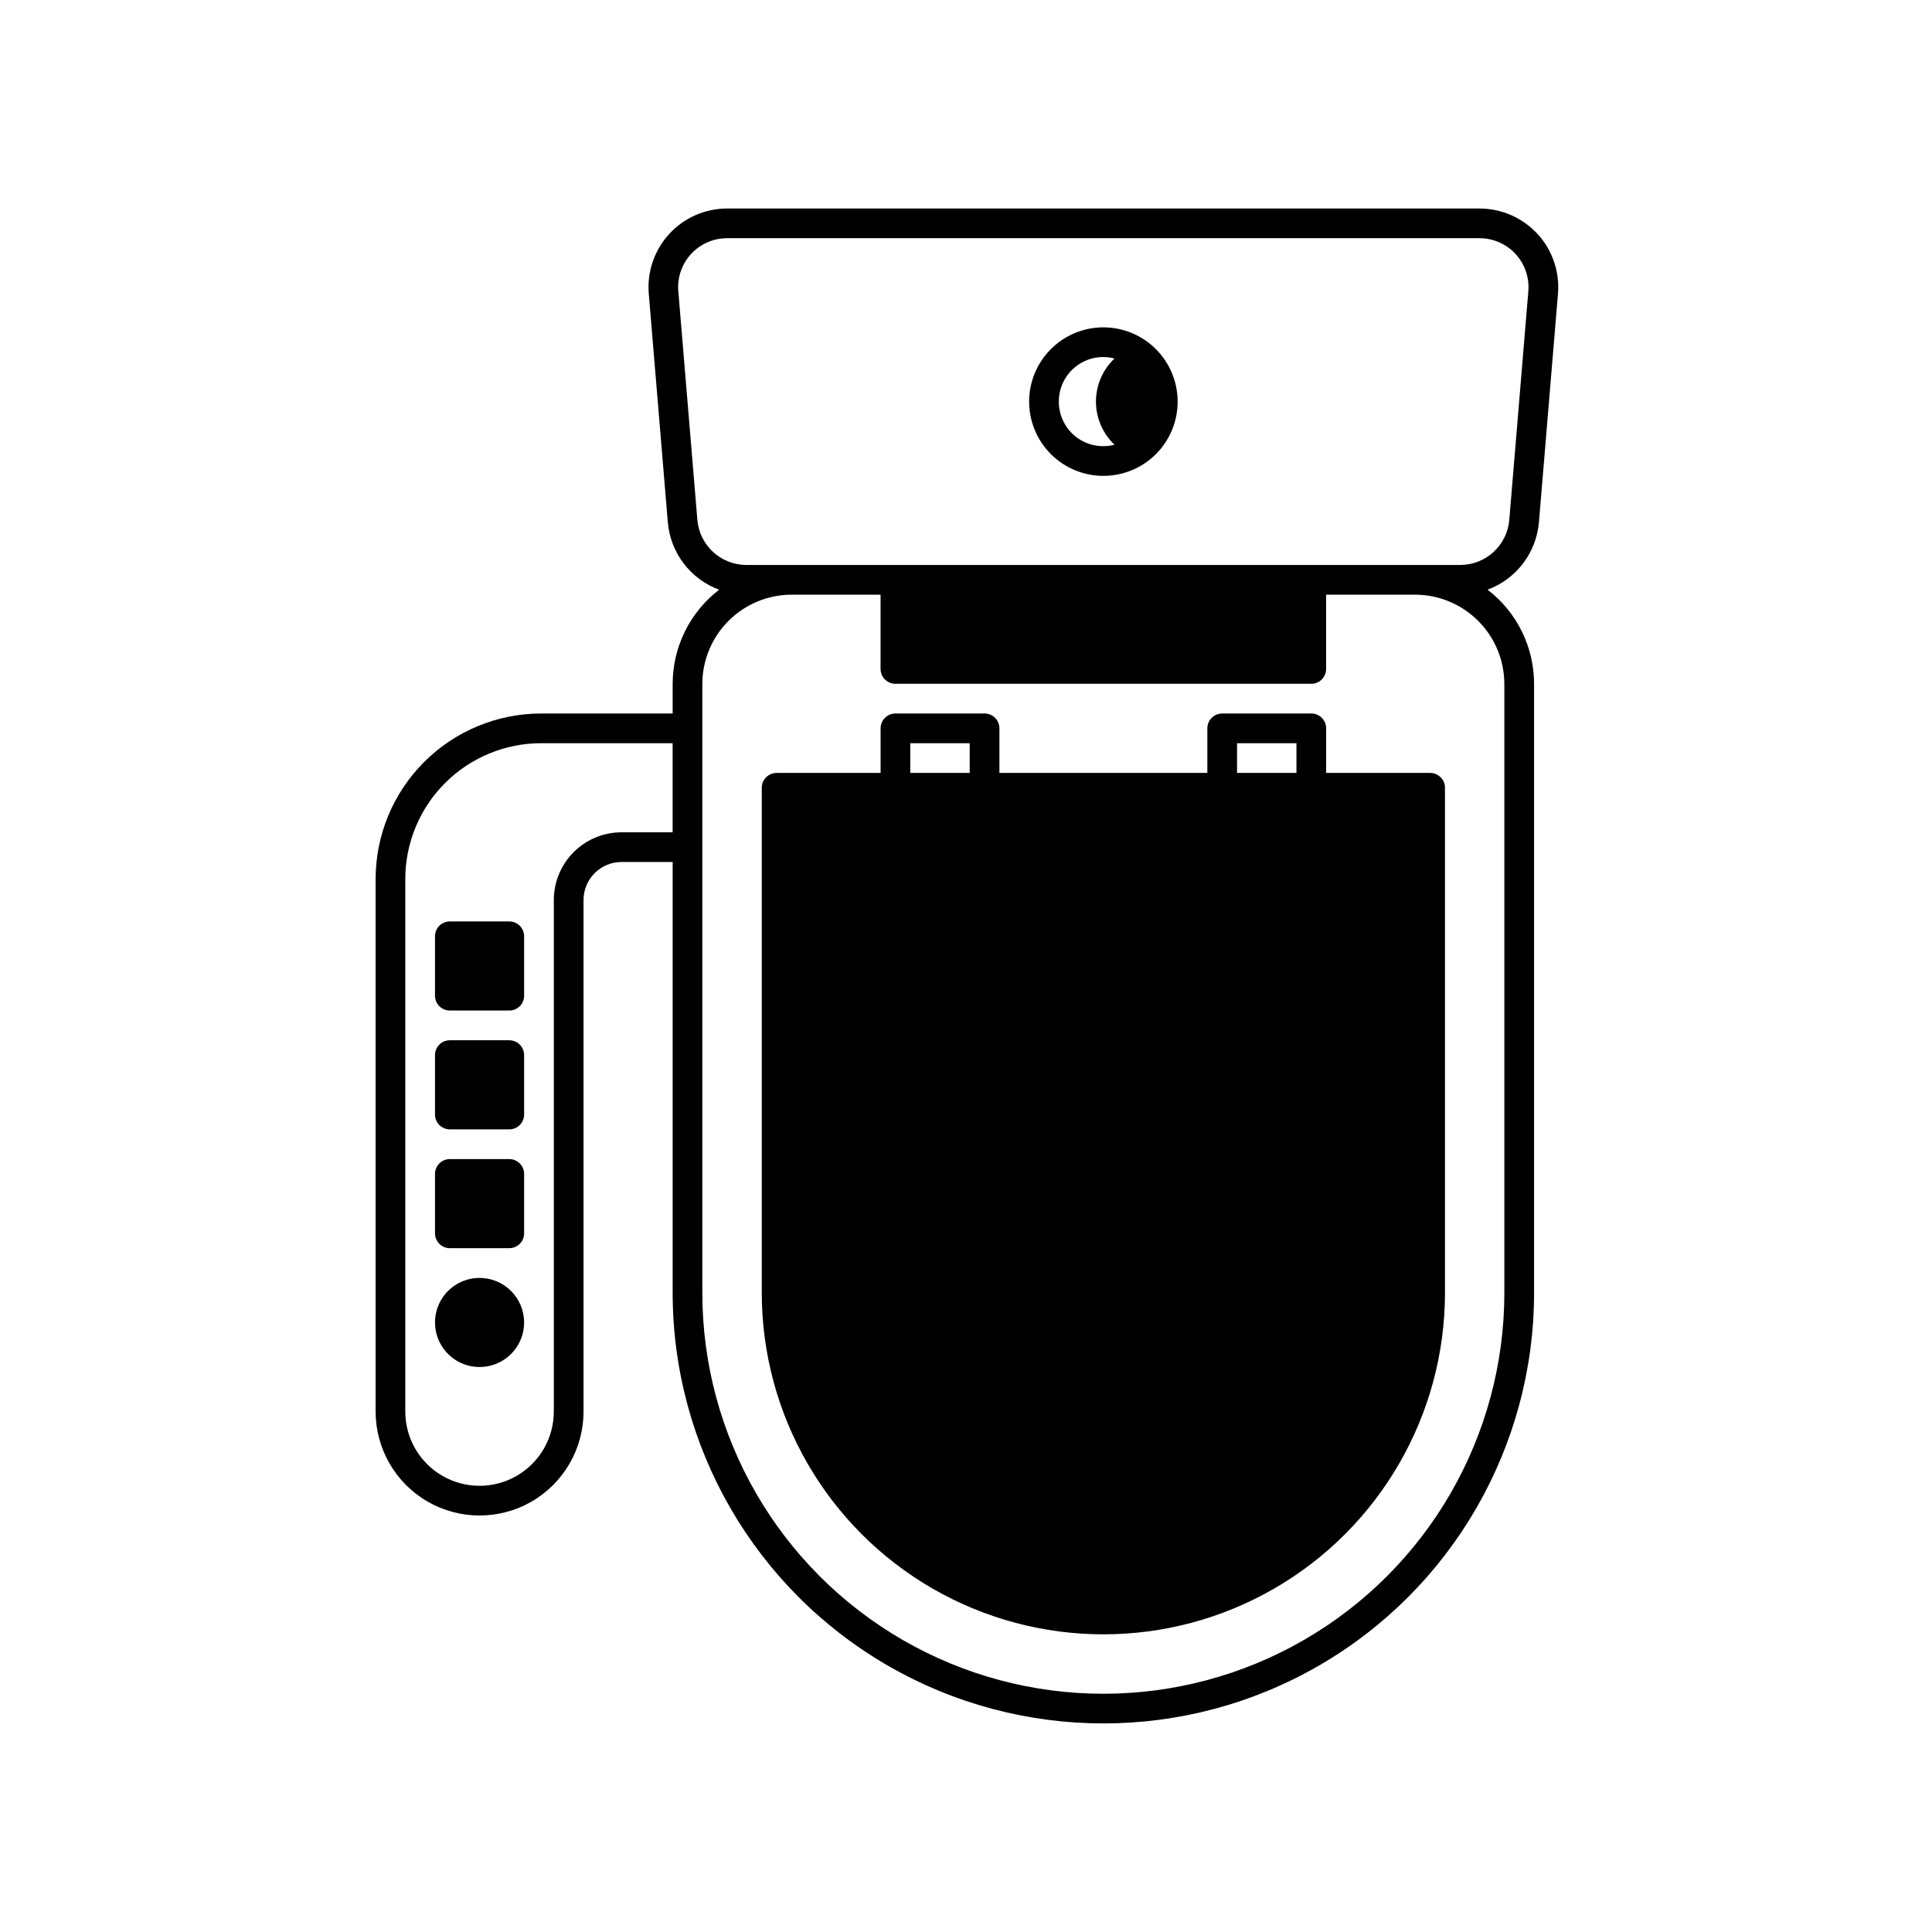
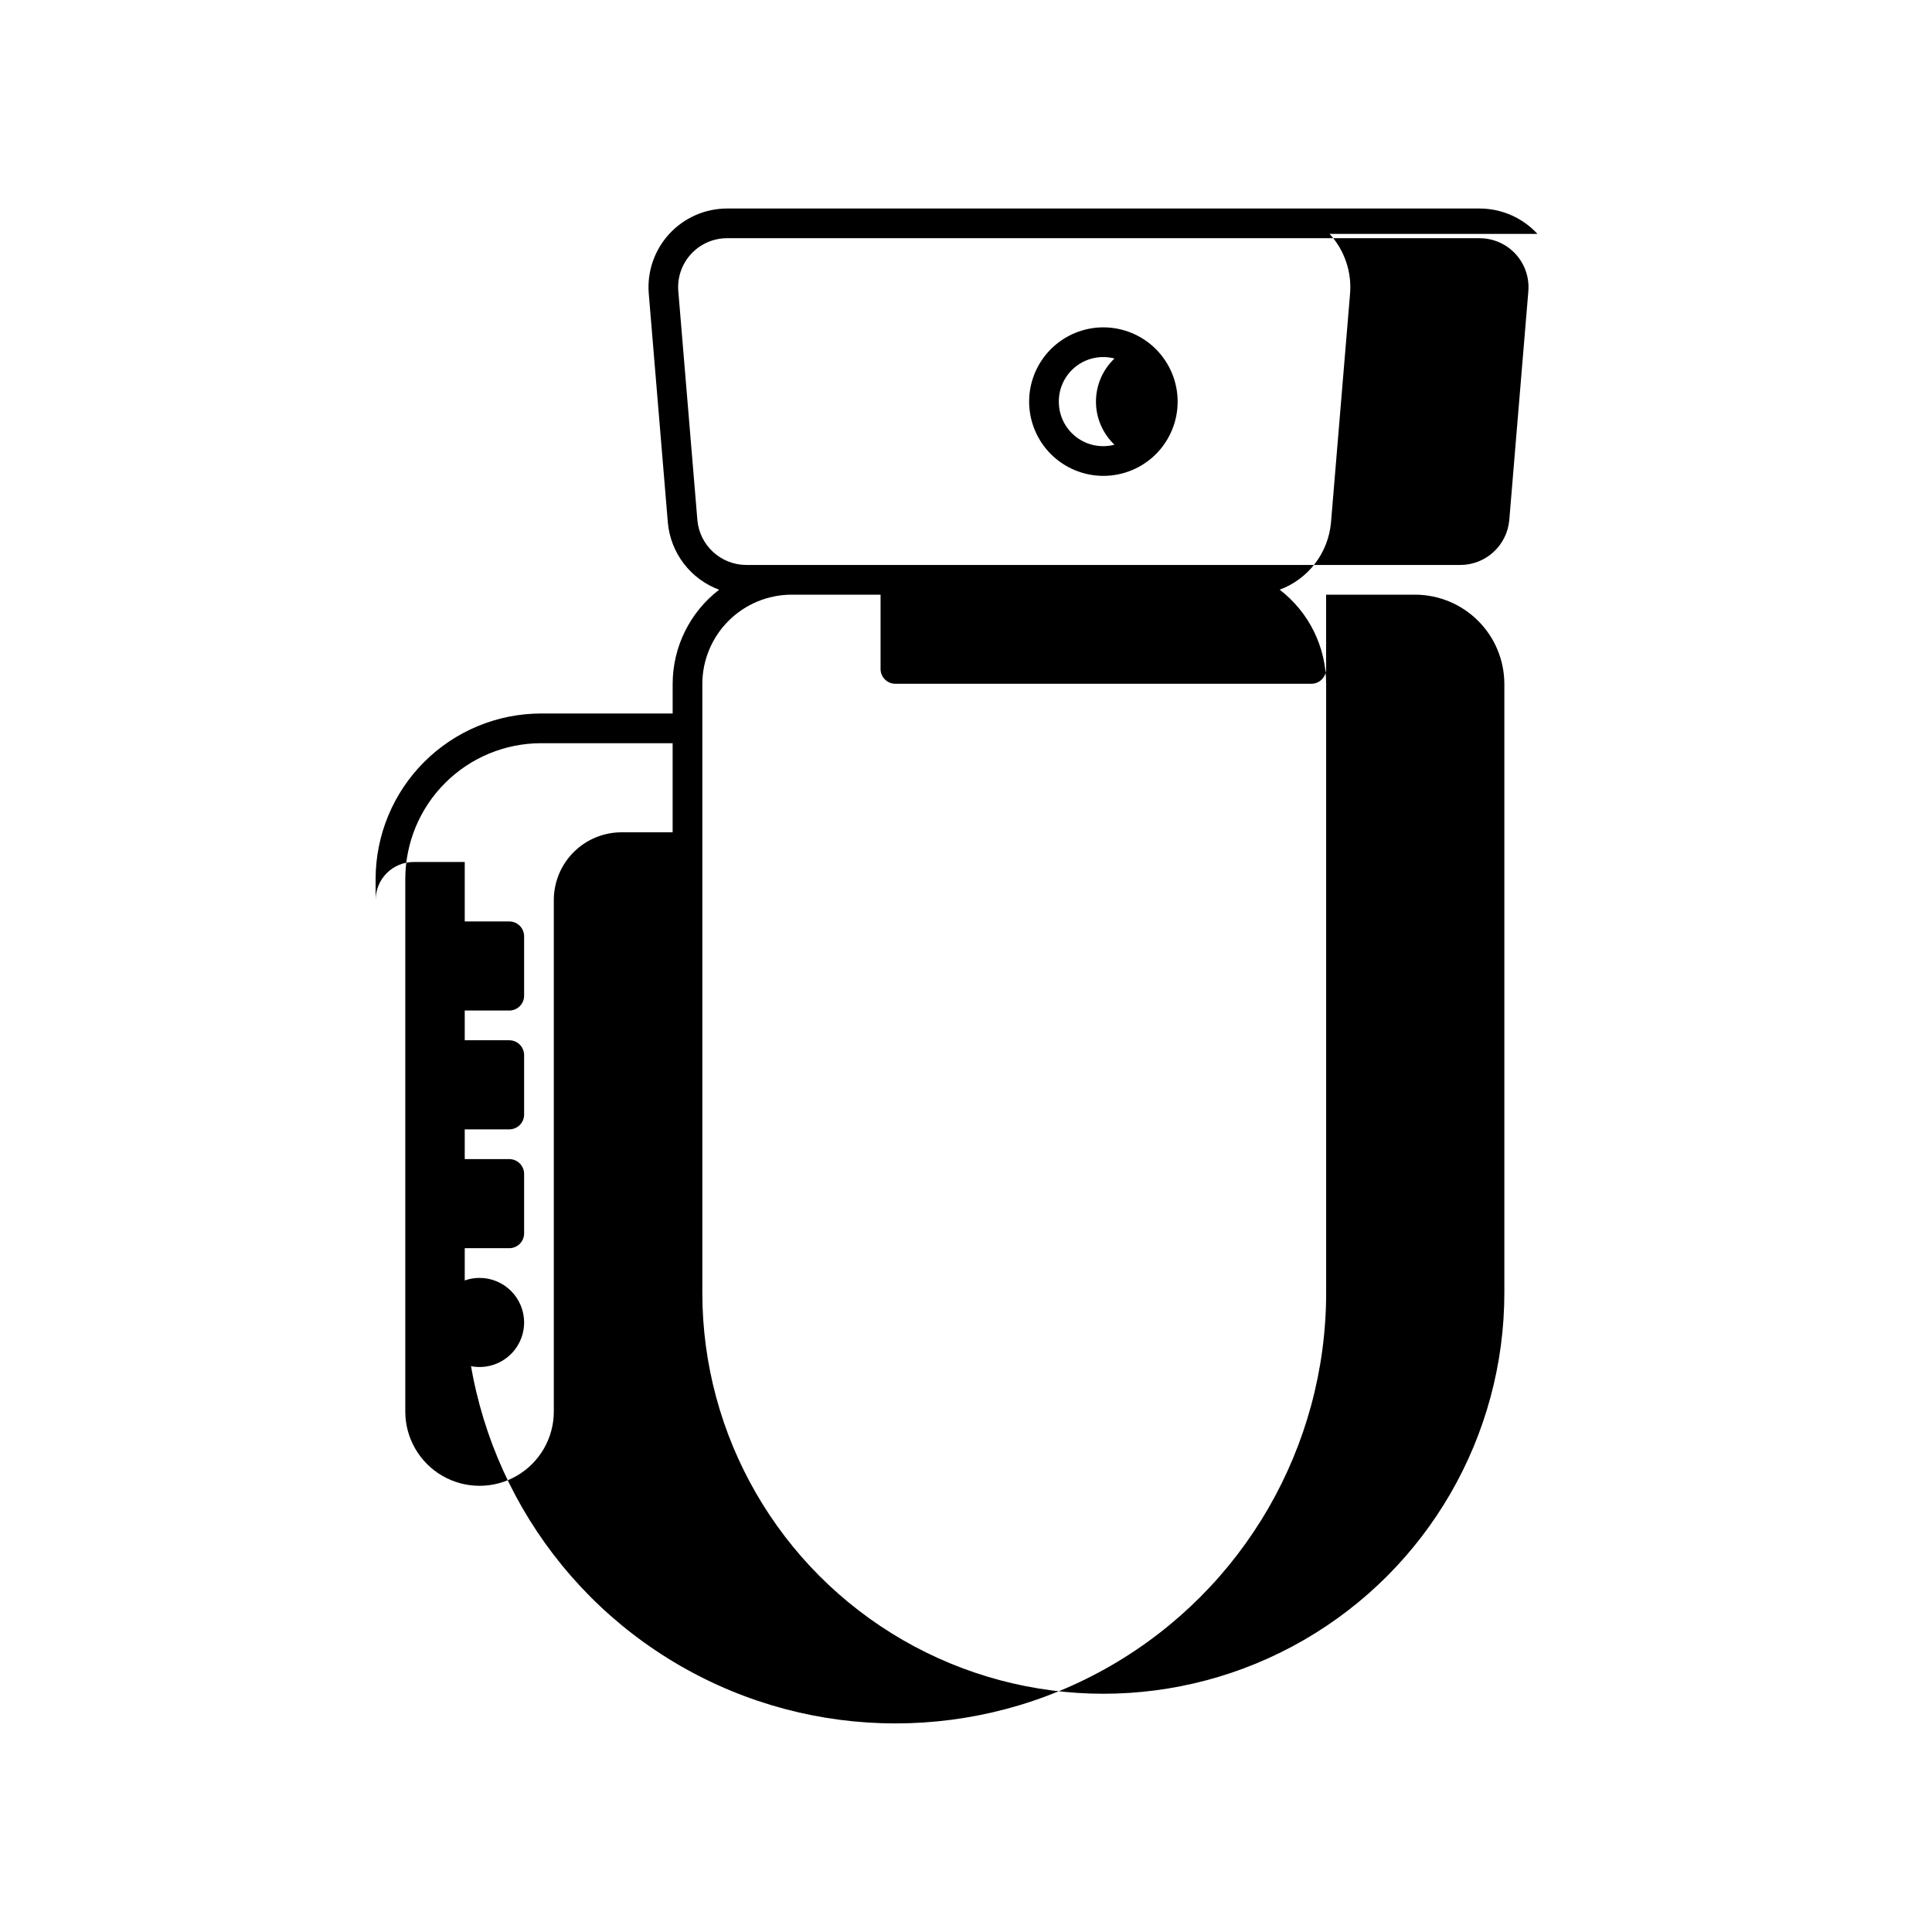
<svg xmlns="http://www.w3.org/2000/svg" fill="#000000" width="800px" height="800px" version="1.1" viewBox="144 144 512 512">
  <g>
-     <path d="m551.45 205.99c-3.949-4.285-9.508-6.723-15.336-6.731h-199.42c-5.828 0-11.387 2.441-15.332 6.731-3.945 4.289-5.914 10.031-5.43 15.836l5.055 60.66v0.004c0.352 3.945 1.816 7.715 4.219 10.863 2.406 3.148 5.656 5.551 9.371 6.93-7.762 5.961-12.312 15.191-12.316 24.977v7.824h-34.875c-11.625 0.012-22.77 4.637-30.988 12.855-8.219 8.223-12.844 19.367-12.855 30.992v141.14c0 9.844 5.25 18.941 13.773 23.863 8.527 4.922 19.027 4.922 27.555 0 8.523-4.922 13.773-14.02 13.773-23.863v-135.57c0.008-5.555 4.508-10.055 10.062-10.062h13.555v114.14c0 40.781 21.758 78.465 57.074 98.852 35.316 20.391 78.828 20.391 114.14 0 35.316-20.387 57.07-58.07 57.07-98.852v-161.33c0-9.785-4.551-19.016-12.316-24.977 3.719-1.375 6.969-3.781 9.375-6.93 2.406-3.148 3.867-6.918 4.223-10.863l5.055-60.66v-0.004c0.477-5.805-1.496-11.547-5.434-15.836zm-242.75 158.58c-4.754 0.004-9.312 1.895-12.676 5.258-3.359 3.363-5.25 7.922-5.258 12.676v135.57c0 7.031-3.75 13.527-9.84 17.043s-13.59 3.516-19.68 0-9.84-10.012-9.84-17.043v-141.14c0.012-9.539 3.805-18.684 10.547-25.426 6.746-6.746 15.891-10.539 25.426-10.551h34.875v23.617zm233.97-39.312v161.33c0 37.969-20.258 73.051-53.137 92.035-32.883 18.984-73.391 18.984-106.27 0-32.879-18.984-53.137-54.066-53.137-92.035v-161.33c0.008-6.273 2.504-12.289 6.941-16.723 4.438-4.438 10.449-6.934 16.723-6.941h23.57v19.68c0 1.043 0.414 2.047 1.152 2.785s1.738 1.152 2.781 1.152h110.21c1.043 0 2.043-0.414 2.781-1.152s1.152-1.742 1.152-2.785v-19.68h23.57c6.273 0.008 12.289 2.504 16.723 6.941 4.438 4.434 6.934 10.449 6.941 16.723zm6.359-104.09-5.055 60.66c-0.594 6.703-6.188 11.852-12.918 11.891h-189.32c-6.731-0.035-12.324-5.188-12.922-11.891l-5.055-60.66c-0.301-3.613 0.926-7.188 3.379-9.855 2.457-2.668 5.918-4.188 9.543-4.188h199.42c3.629 0 7.086 1.52 9.543 4.188 2.453 2.668 3.68 6.242 3.379 9.855z" />
+     <path d="m551.45 205.99c-3.949-4.285-9.508-6.723-15.336-6.731h-199.42c-5.828 0-11.387 2.441-15.332 6.731-3.945 4.289-5.914 10.031-5.43 15.836l5.055 60.66v0.004c0.352 3.945 1.816 7.715 4.219 10.863 2.406 3.148 5.656 5.551 9.371 6.93-7.762 5.961-12.312 15.191-12.316 24.977v7.824h-34.875c-11.625 0.012-22.77 4.637-30.988 12.855-8.219 8.223-12.844 19.367-12.855 30.992v141.14v-135.57c0.008-5.555 4.508-10.055 10.062-10.062h13.555v114.14c0 40.781 21.758 78.465 57.074 98.852 35.316 20.391 78.828 20.391 114.14 0 35.316-20.387 57.07-58.07 57.07-98.852v-161.33c0-9.785-4.551-19.016-12.316-24.977 3.719-1.375 6.969-3.781 9.375-6.93 2.406-3.148 3.867-6.918 4.223-10.863l5.055-60.66v-0.004c0.477-5.805-1.496-11.547-5.434-15.836zm-242.75 158.58c-4.754 0.004-9.312 1.895-12.676 5.258-3.359 3.363-5.25 7.922-5.258 12.676v135.57c0 7.031-3.75 13.527-9.84 17.043s-13.59 3.516-19.68 0-9.84-10.012-9.84-17.043v-141.14c0.012-9.539 3.805-18.684 10.547-25.426 6.746-6.746 15.891-10.539 25.426-10.551h34.875v23.617zm233.97-39.312v161.33c0 37.969-20.258 73.051-53.137 92.035-32.883 18.984-73.391 18.984-106.27 0-32.879-18.984-53.137-54.066-53.137-92.035v-161.33c0.008-6.273 2.504-12.289 6.941-16.723 4.438-4.438 10.449-6.934 16.723-6.941h23.57v19.68c0 1.043 0.414 2.047 1.152 2.785s1.738 1.152 2.781 1.152h110.21c1.043 0 2.043-0.414 2.781-1.152s1.152-1.742 1.152-2.785v-19.68h23.57c6.273 0.008 12.289 2.504 16.723 6.941 4.438 4.434 6.934 10.449 6.941 16.723zm6.359-104.09-5.055 60.66c-0.594 6.703-6.188 11.852-12.918 11.891h-189.32c-6.731-0.035-12.324-5.188-12.922-11.891l-5.055-60.66c-0.301-3.613 0.926-7.188 3.379-9.855 2.457-2.668 5.918-4.188 9.543-4.188h199.42c3.629 0 7.086 1.52 9.543 4.188 2.453 2.668 3.68 6.242 3.379 9.855z" />
    <path d="m436.41 230.75c-5.219 0-10.227 2.074-13.914 5.766-3.691 3.688-5.766 8.695-5.766 13.914s2.074 10.227 5.766 13.918c3.688 3.688 8.695 5.762 13.914 5.762s10.227-2.074 13.918-5.762c3.688-3.691 5.762-8.699 5.762-13.918-0.004-5.219-2.082-10.219-5.769-13.91-3.691-3.688-8.691-5.762-13.91-5.769zm-11.809 19.68c-0.016-3.652 1.672-7.109 4.559-9.344 2.891-2.238 6.656-3.008 10.191-2.078-3.133 2.973-4.91 7.102-4.91 11.422 0 4.32 1.777 8.449 4.91 11.422-3.535 0.93-7.301 0.16-10.191-2.074-2.887-2.238-4.574-5.691-4.559-9.348z" />
-     <path d="m523 348.83h-27.555v-11.809c0-1.047-0.414-2.047-1.152-2.785s-1.738-1.152-2.781-1.152h-23.617c-2.172 0-3.938 1.762-3.938 3.938v11.809h-55.102v-11.809c0-1.047-0.414-2.047-1.152-2.785s-1.742-1.152-2.785-1.152h-23.617c-2.172 0-3.934 1.762-3.934 3.938v11.809h-27.555c-2.172 0-3.934 1.762-3.934 3.934v133.82c0 32.344 17.254 62.23 45.262 78.402 28.012 16.168 62.52 16.168 90.531 0 28.008-16.172 45.262-46.059 45.262-78.402v-133.82c0-1.043-0.414-2.043-1.152-2.781s-1.738-1.152-2.781-1.152zm-51.168-7.871h15.742v7.871h-15.742zm-86.594 0h15.742v7.871h-15.742z" />
    <path d="m271.09 482.66c-4.777 0-9.082 2.875-10.91 7.289-1.828 4.41-0.816 9.488 2.562 12.867 3.375 3.375 8.453 4.387 12.867 2.559 4.41-1.828 7.289-6.133 7.289-10.91-0.008-6.516-5.289-11.801-11.809-11.805z" />
    <path d="m278.96 451.17h-15.742c-2.176 0-3.938 1.762-3.938 3.934v15.746c0 1.043 0.414 2.043 1.152 2.781 0.738 0.738 1.742 1.152 2.785 1.152h15.742c1.047 0 2.047-0.414 2.785-1.152 0.738-0.738 1.152-1.738 1.152-2.781v-15.746c0-1.043-0.414-2.043-1.152-2.781-0.738-0.738-1.738-1.152-2.785-1.152z" />
    <path d="m278.96 419.68h-15.742c-2.176 0-3.938 1.762-3.938 3.934v15.746c0 1.043 0.414 2.043 1.152 2.781s1.742 1.152 2.785 1.152h15.742c1.047 0 2.047-0.414 2.785-1.152s1.152-1.738 1.152-2.781v-15.746c0-1.043-0.414-2.043-1.152-2.781s-1.738-1.152-2.785-1.152z" />
    <path d="m278.96 388.19h-15.742c-2.176 0-3.938 1.762-3.938 3.934v15.746c0 1.043 0.414 2.043 1.152 2.781 0.738 0.738 1.742 1.152 2.785 1.152h15.742c1.047 0 2.047-0.414 2.785-1.152 0.738-0.738 1.152-1.738 1.152-2.781v-15.746c0-1.043-0.414-2.043-1.152-2.781s-1.738-1.152-2.785-1.152z" />
  </g>
</svg>